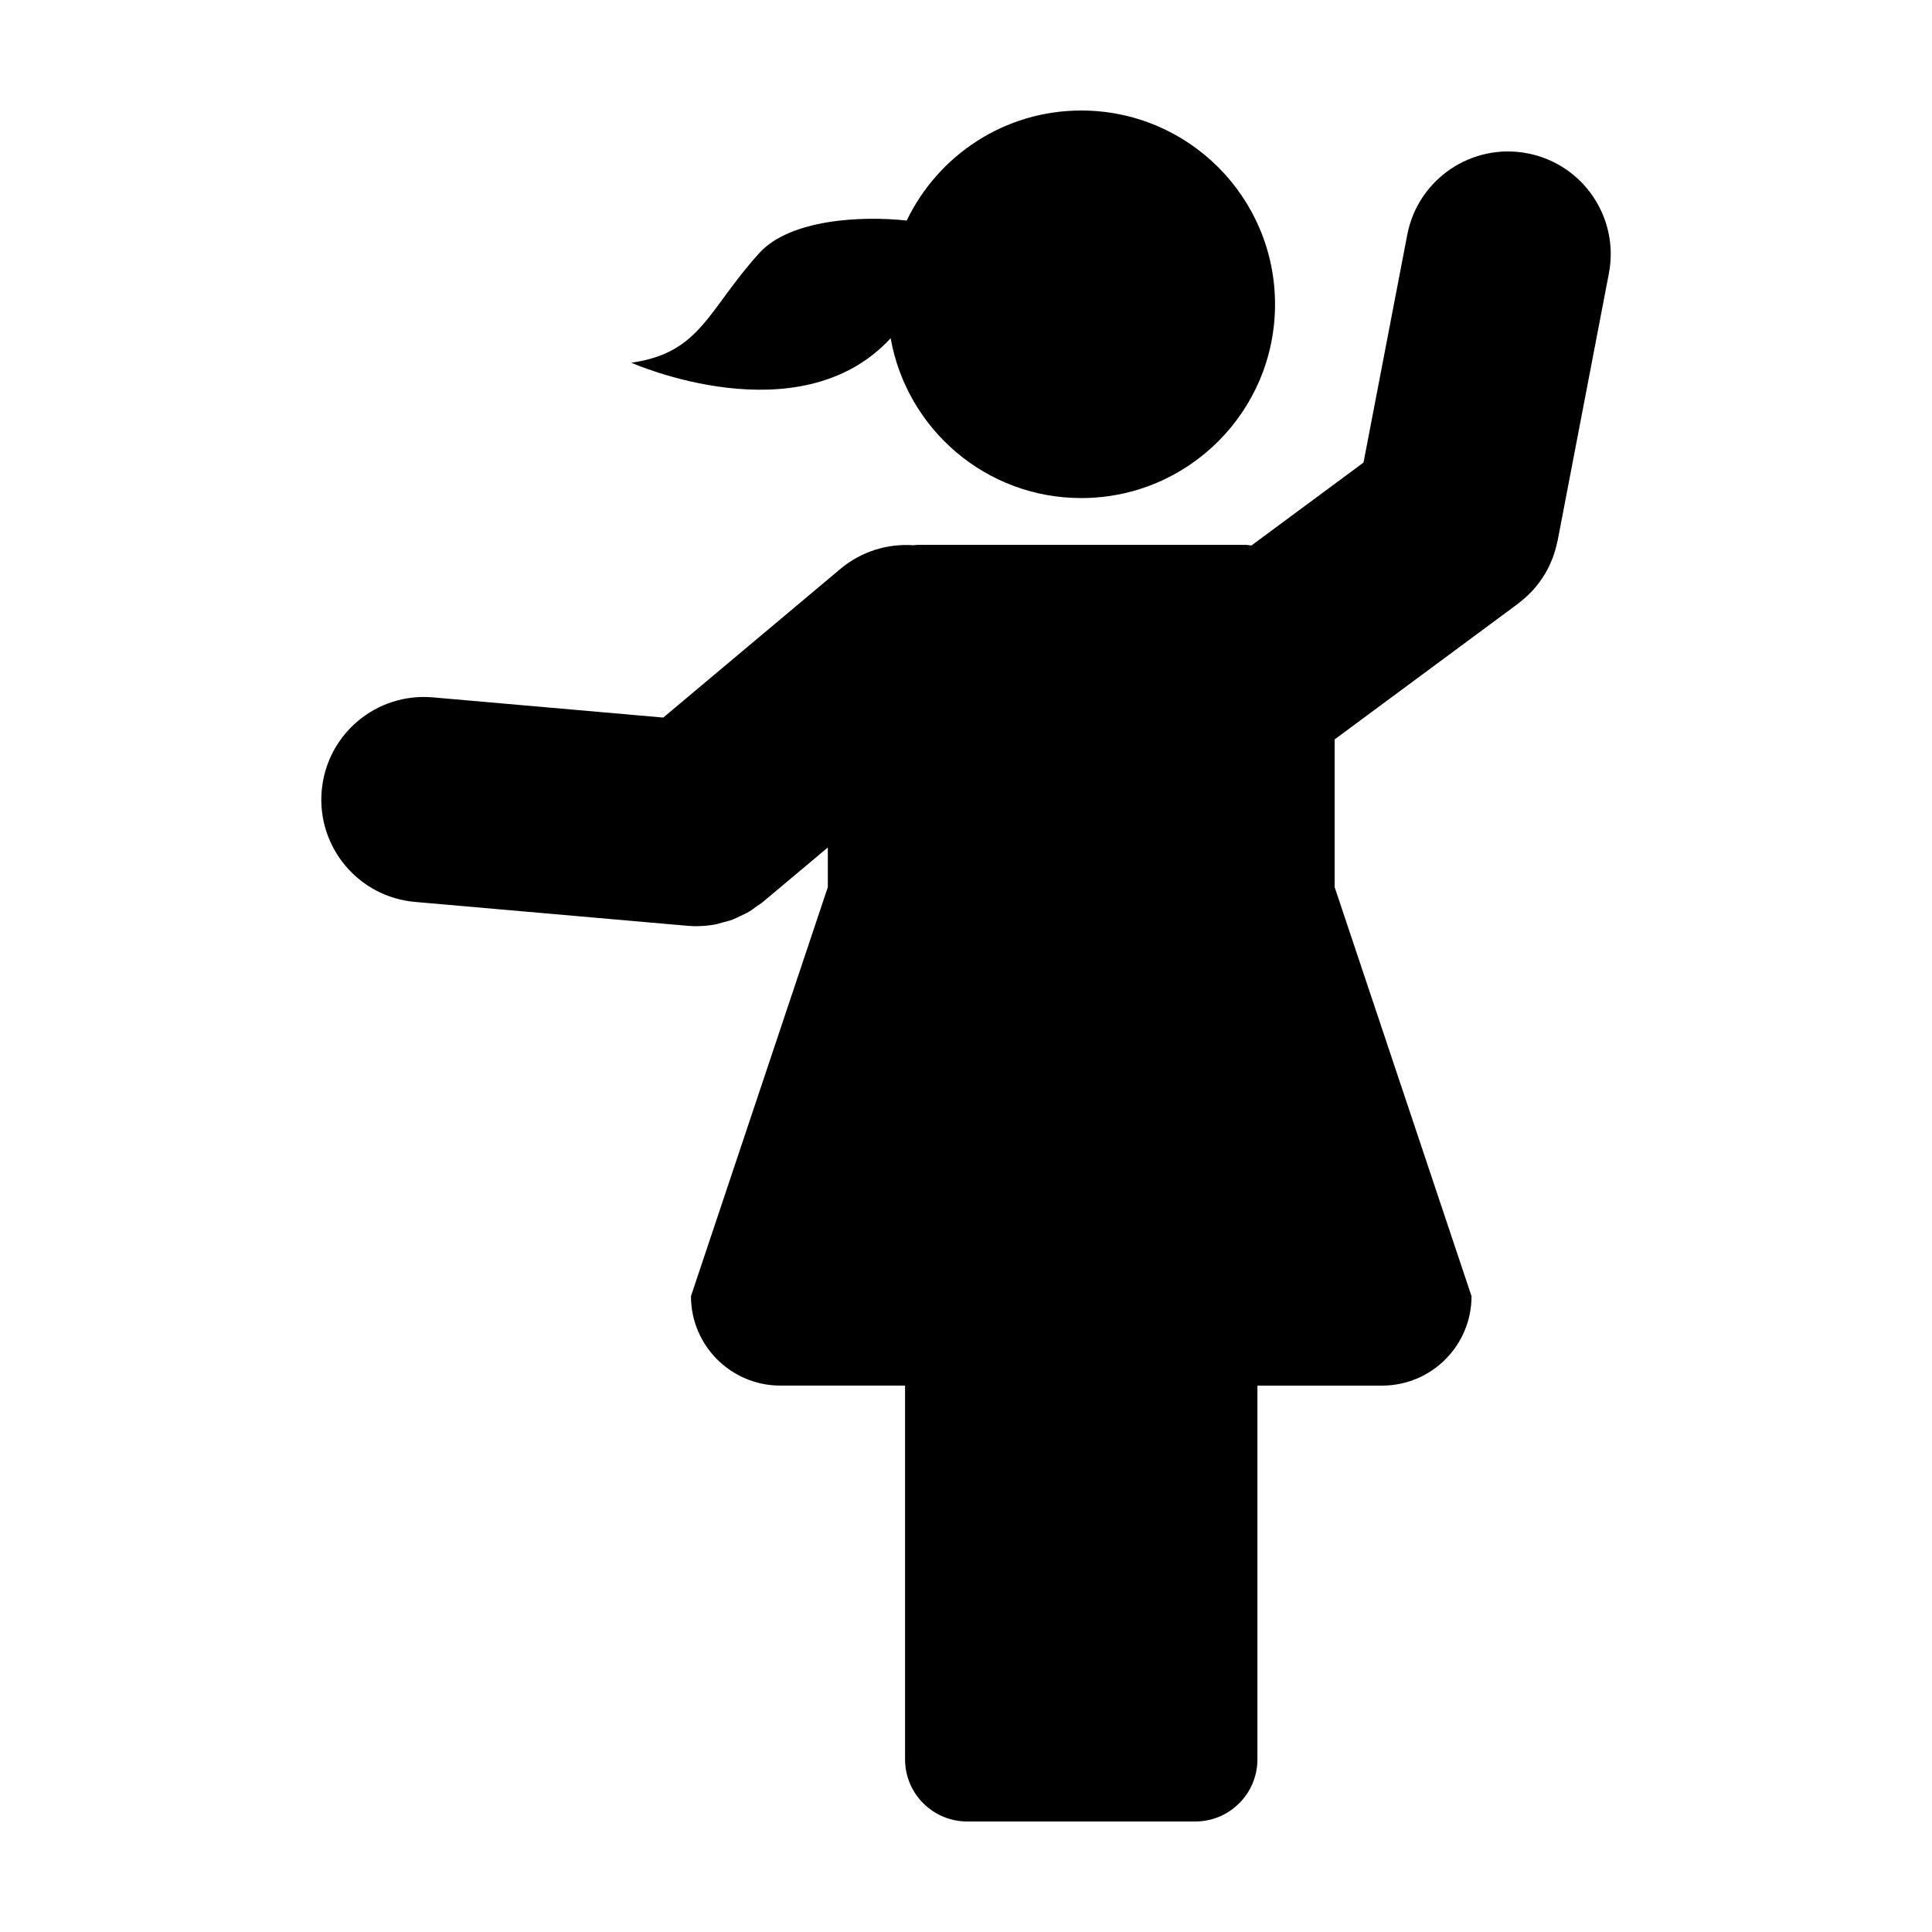
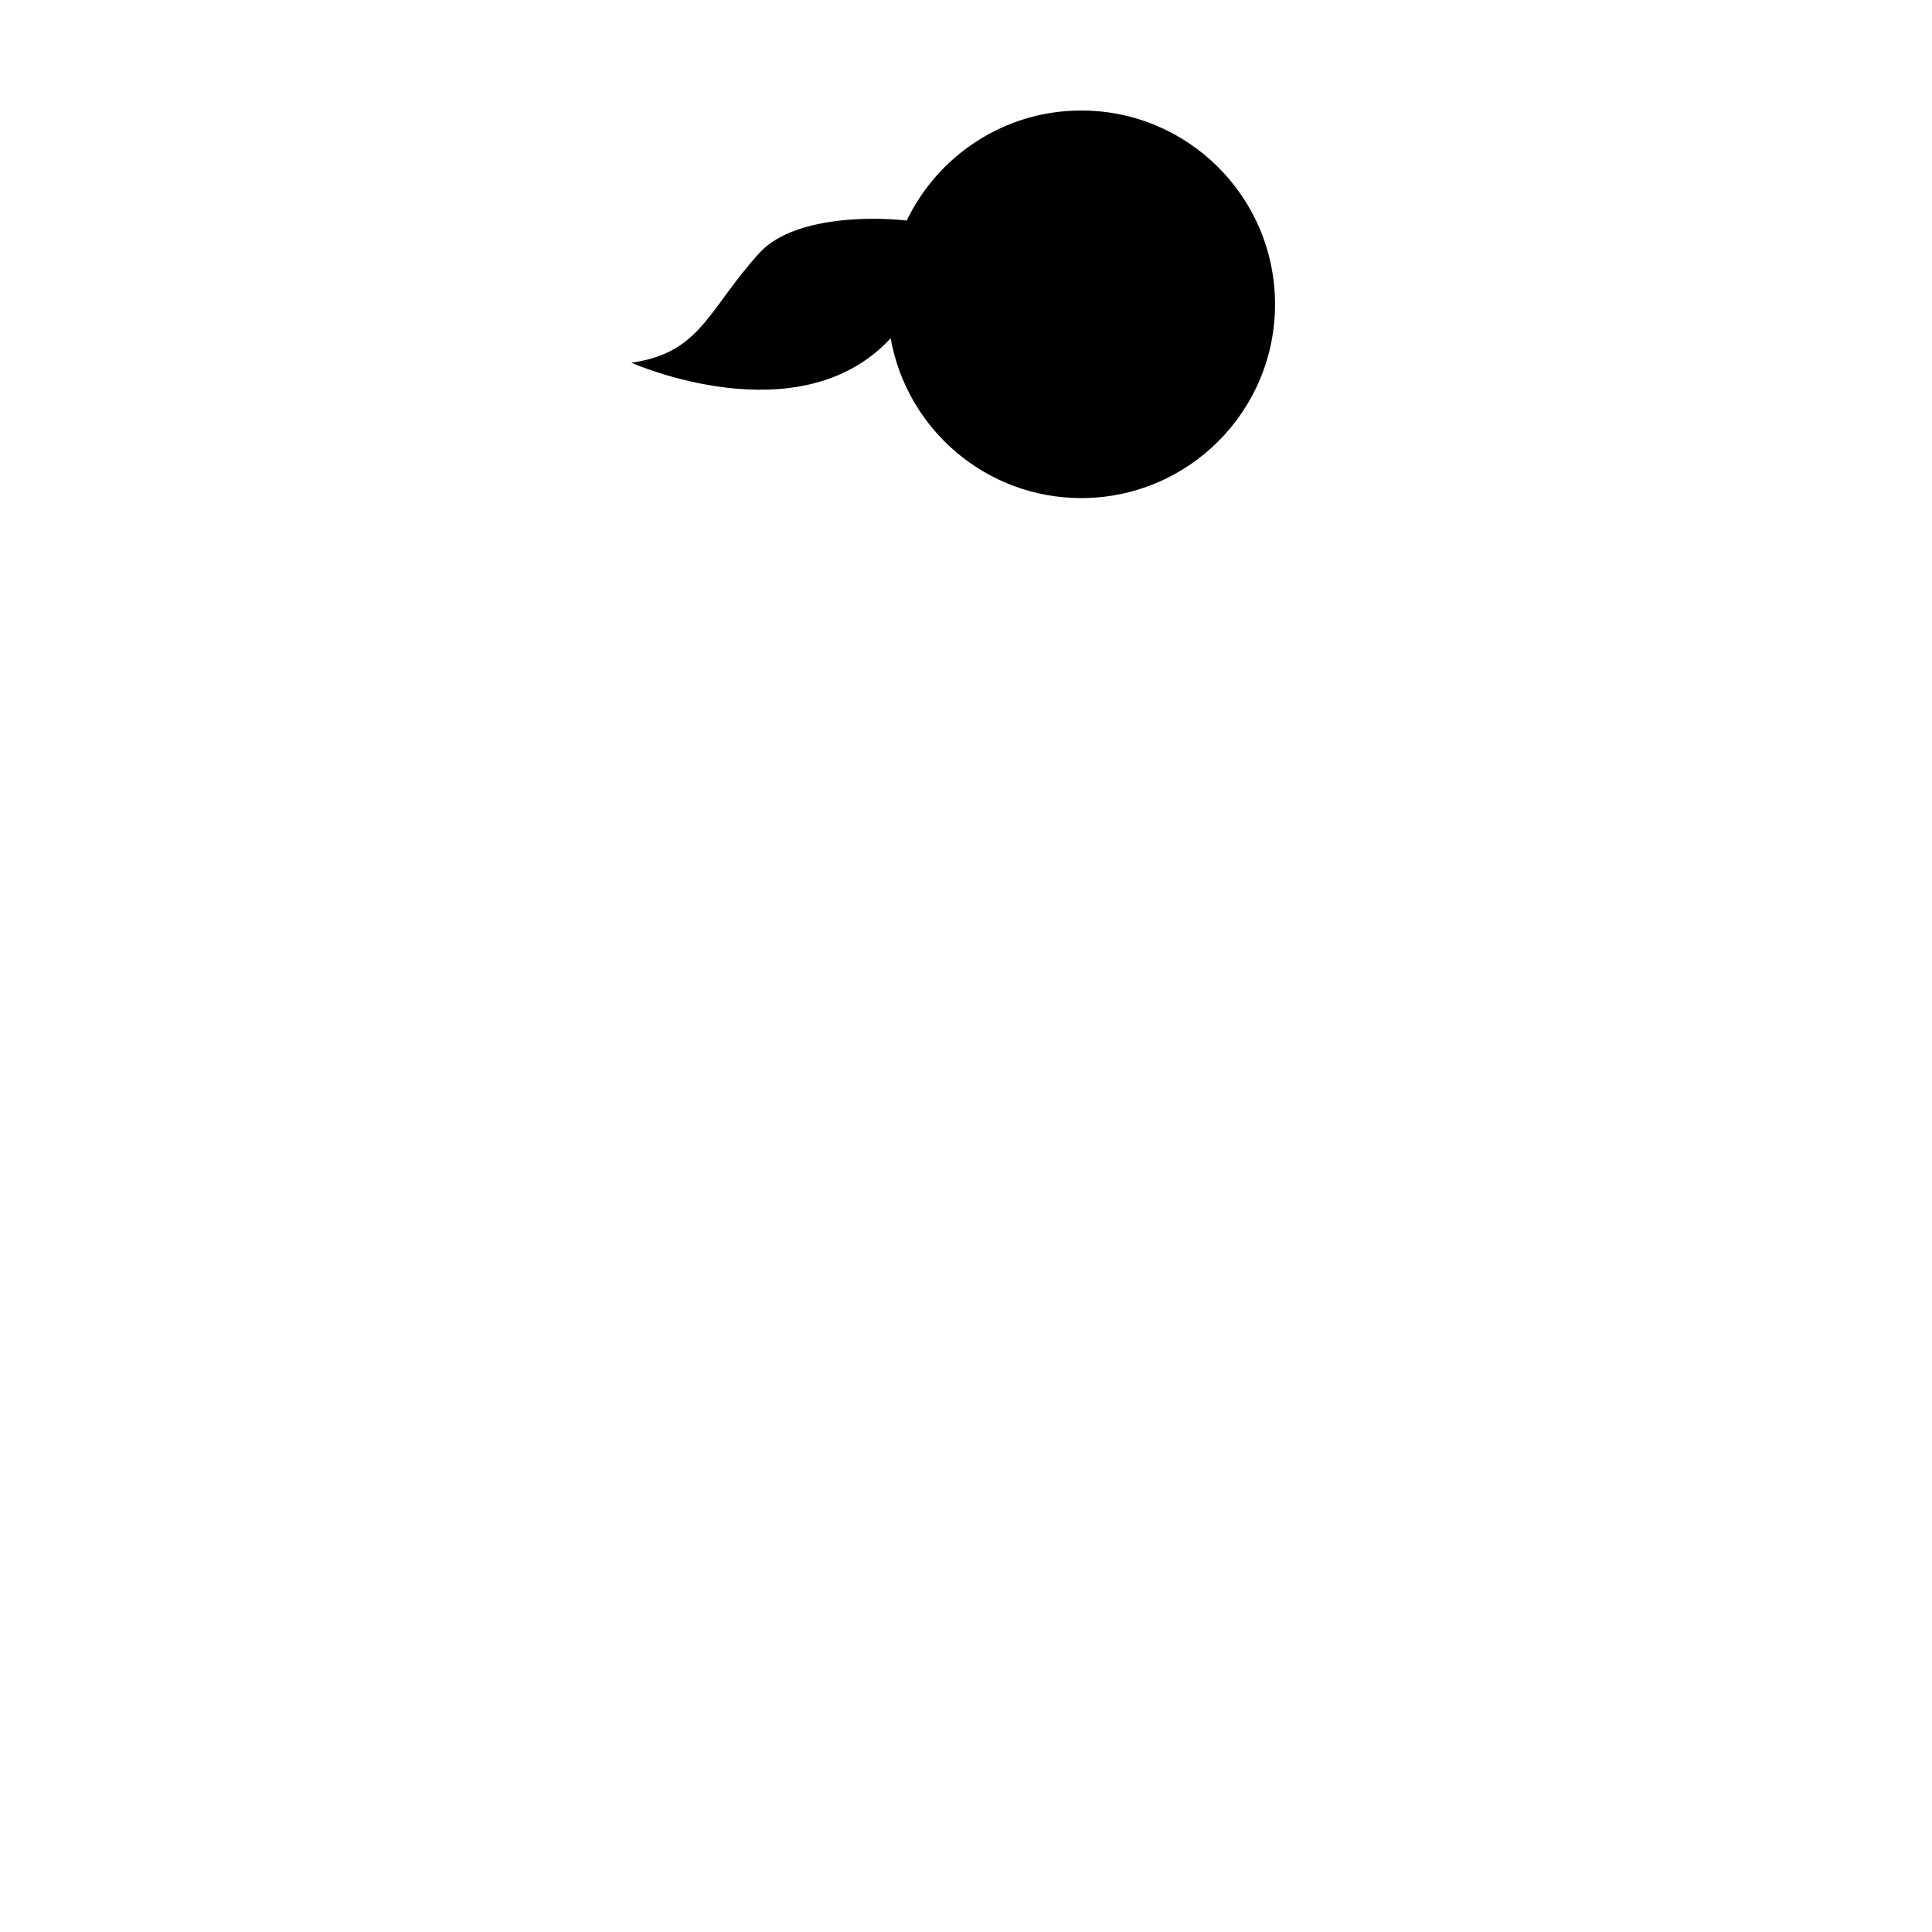
<svg xmlns="http://www.w3.org/2000/svg" fill="#000000" width="800px" height="800px" version="1.1" viewBox="144 144 512 512">
  <g>
    <path d="m430.54 173.29c-20.398 0-37.961 11.926-46.25 29.156-11.793-1.27-30.879-0.43-39.109 8.66-13.719 15.16-15.438 26.391-33.875 29.02 0 0 44.477 19.809 68.727-6.492 4.262 24.066 25.227 42.359 50.512 42.359 28.363 0 51.352-22.988 51.352-51.352-0.004-28.363-22.996-51.352-51.355-51.352z" />
-     <path d="m326.25 389.35c0.781 0.066 1.559 0.102 2.316 0.102h0.07 0.004 0.012c0.055 0 0.102-0.012 0.152-0.012 1.578-0.012 3.148-0.168 4.711-0.449 0.605-0.109 1.18-0.316 1.777-0.469 0.977-0.242 1.949-0.484 2.902-0.84 0.664-0.25 1.285-0.586 1.926-0.887 0.82-0.383 1.648-0.754 2.438-1.23 0.684-0.406 1.305-0.898 1.953-1.367 0.527-0.383 1.094-0.691 1.602-1.117l17.27-14.488v10.504l-36.273 108.4c0 13.09 10.609 23.699 23.699 23.699h33.039v99.035c0 9.109 7.375 16.48 16.48 16.48h60.422c9.105 0 16.48-7.375 16.48-16.48v-99.031h33.039c13.09 0 23.699-10.609 23.699-23.699l-36.273-108.4v-39.152l48.562-35.938c0.258-0.191 0.48-0.398 0.73-0.598 0.207-0.168 0.414-0.332 0.621-0.504 1.047-0.891 2.035-1.828 2.922-2.836 0.098-0.109 0.18-0.227 0.281-0.344 0.891-1.055 1.707-2.168 2.418-3.324 0.059-0.09 0.117-0.176 0.176-0.266 0.734-1.23 1.344-2.508 1.875-3.82 0.082-0.207 0.168-0.398 0.242-0.605 0.504-1.336 0.883-2.707 1.168-4.098 0.023-0.121 0.074-0.227 0.102-0.352l13.578-70.797c2.836-14.758-6.836-29.016-21.594-31.84-14.75-2.832-29.008 6.836-31.84 21.598l-11.59 60.355-29.699 21.98c-0.559-0.039-1.098-0.168-1.664-0.168h-86.906c-0.332 0-0.641 0.086-0.969 0.102-6.793-0.48-13.766 1.562-19.402 6.281l-46.934 39.387-61.039-5.352c-15.004-1.316-28.172 9.766-29.477 24.73-1.309 14.969 9.758 28.164 24.727 29.477z" />
  </g>
</svg>